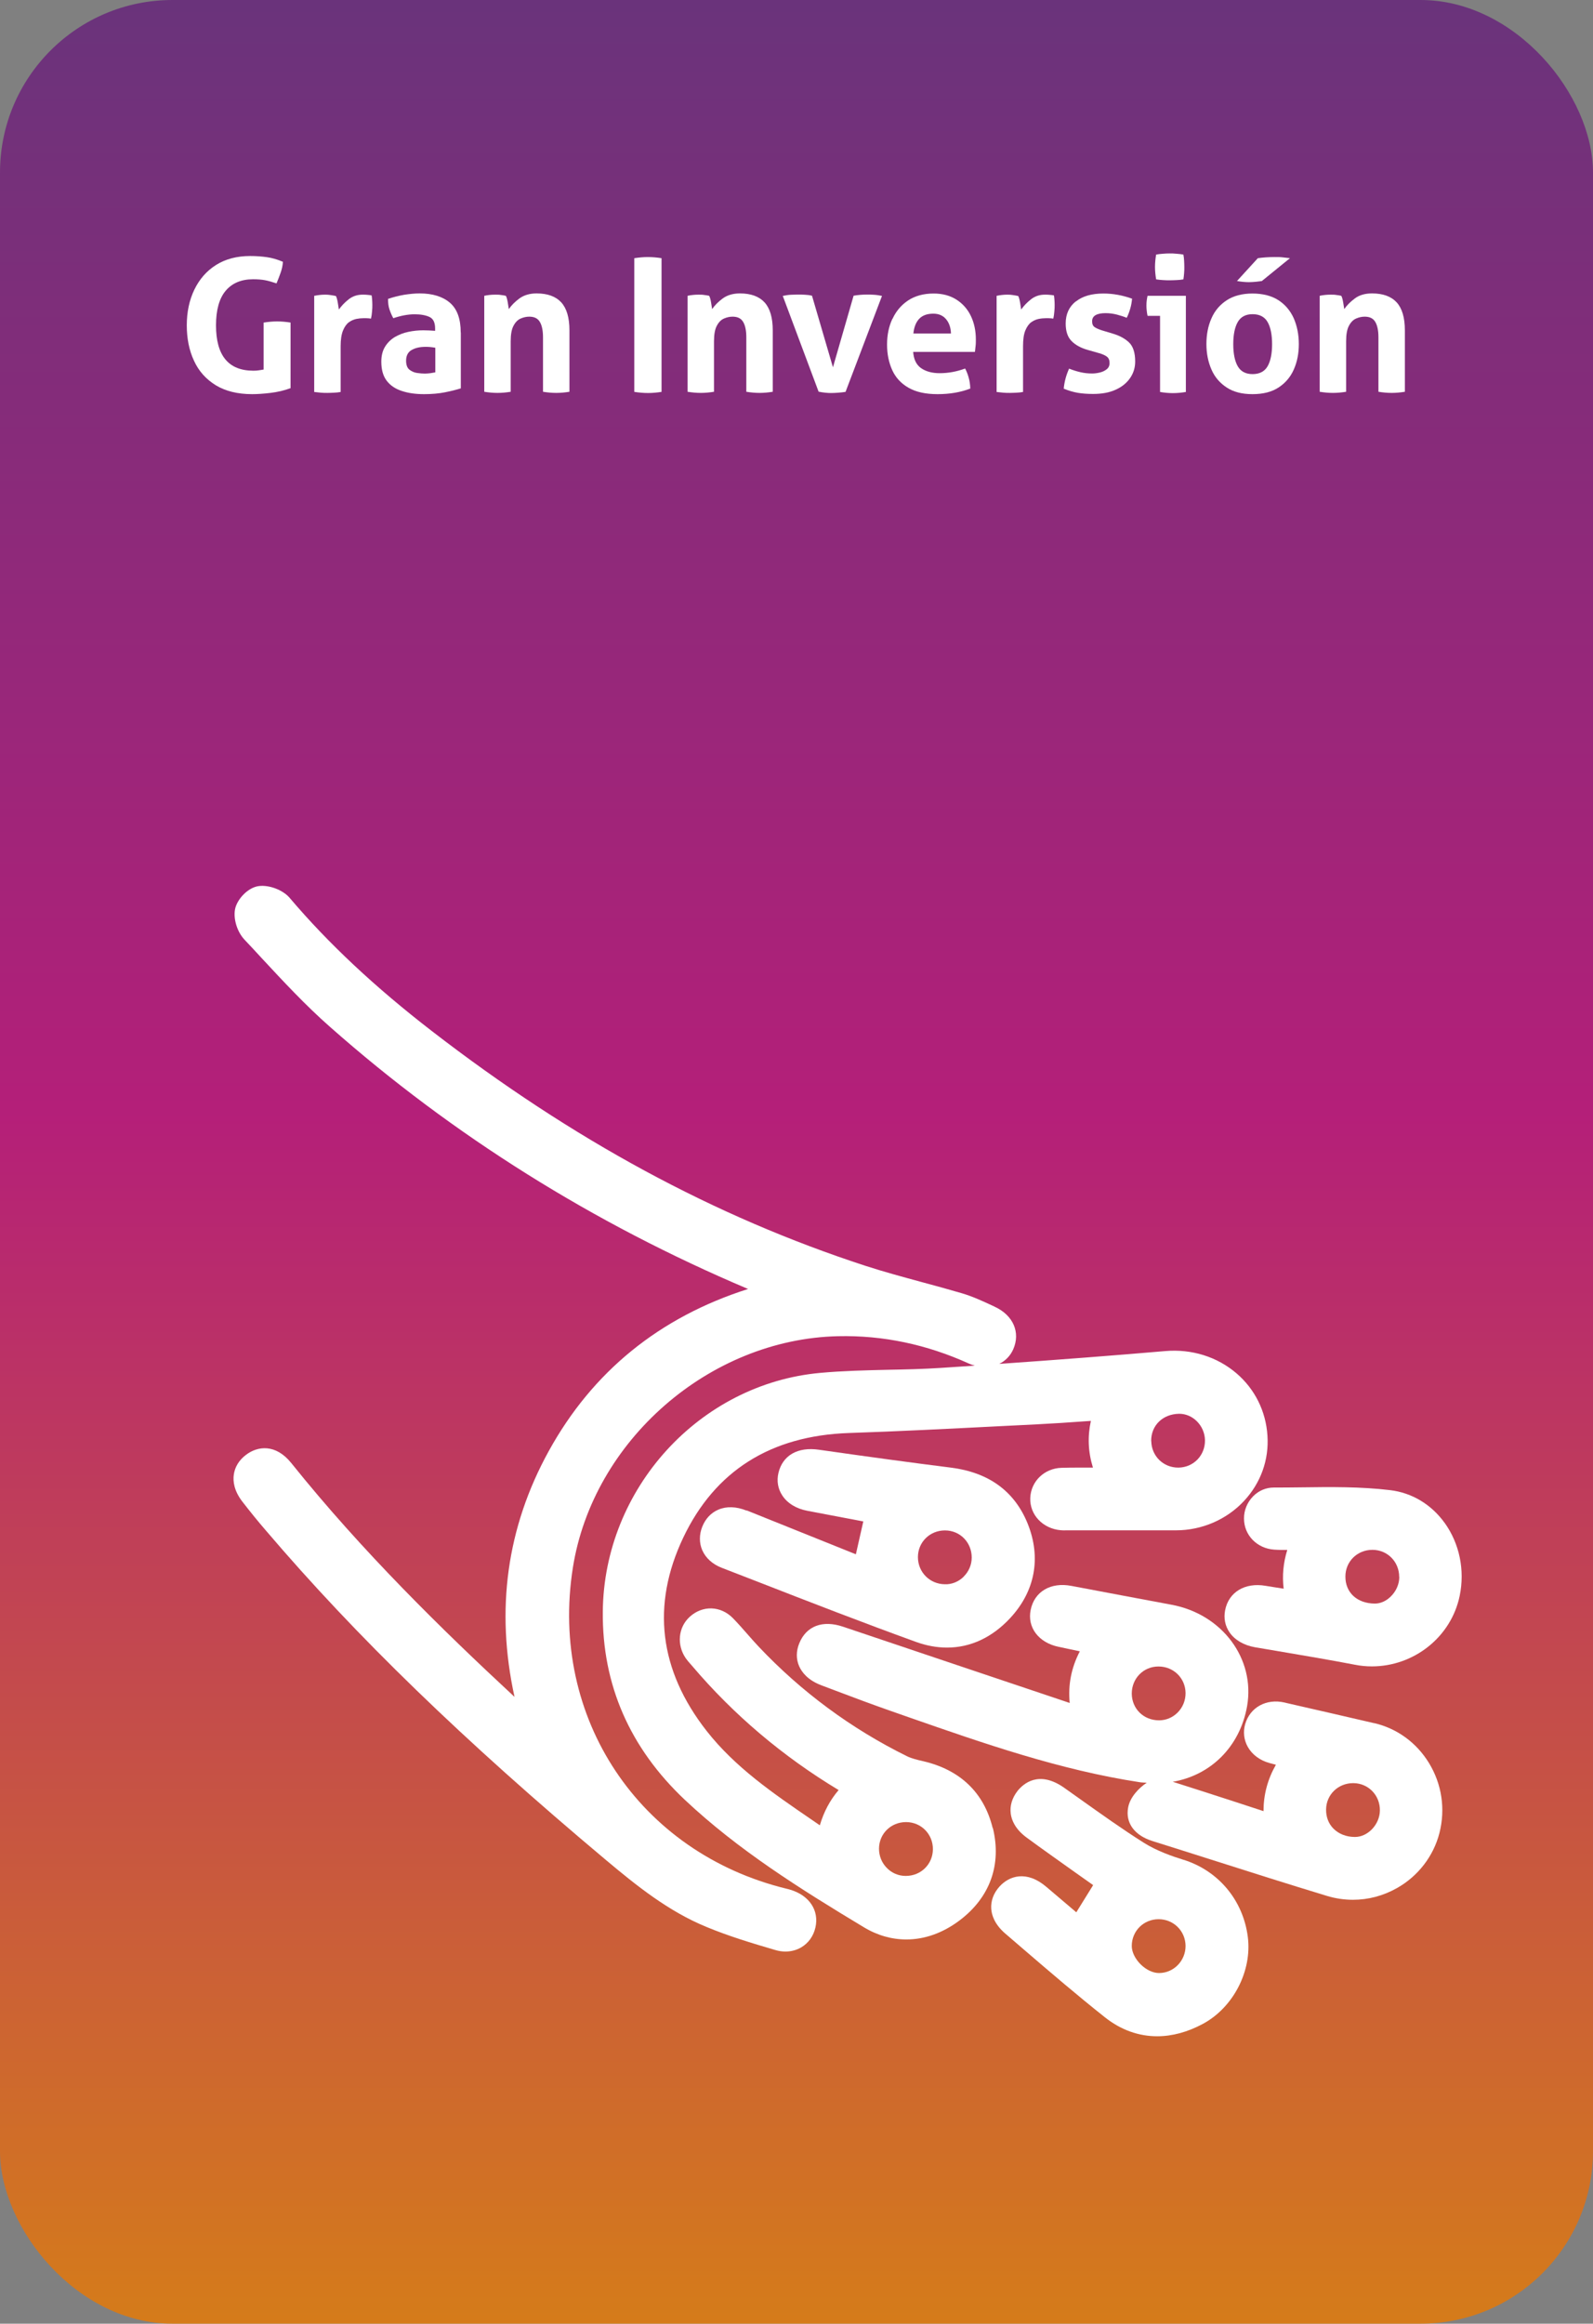
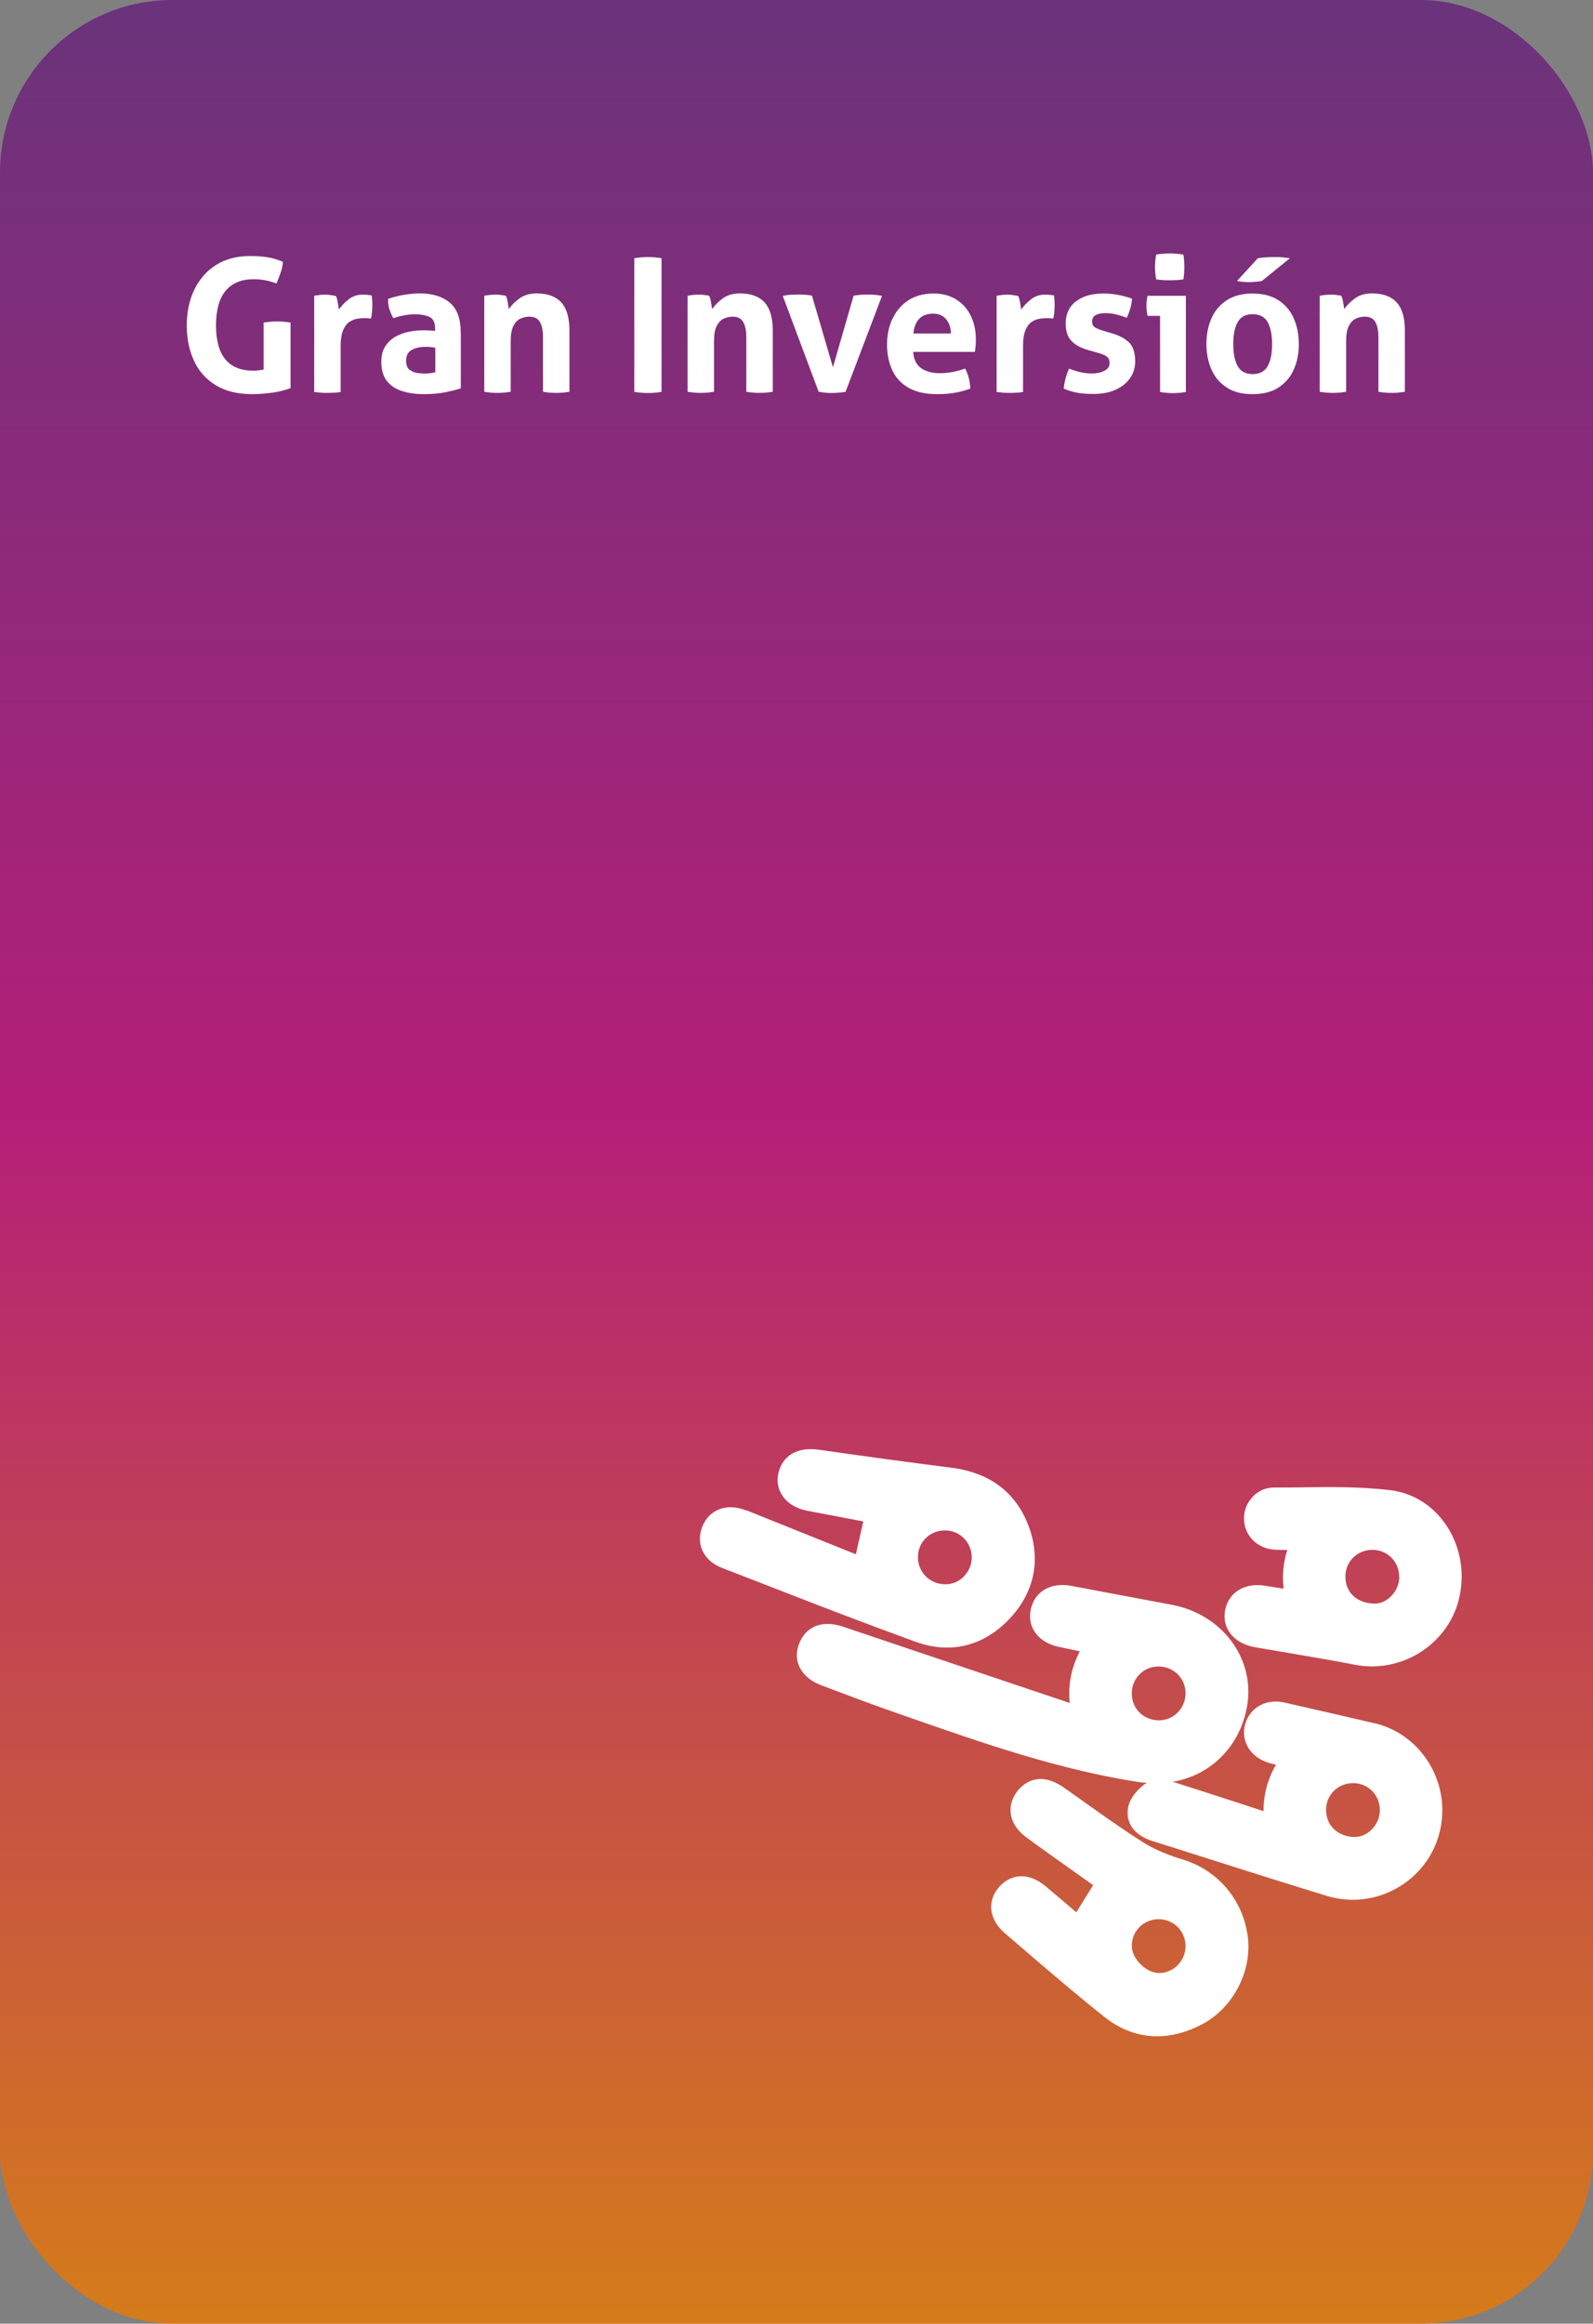
<svg xmlns="http://www.w3.org/2000/svg" viewBox="0 0 154.28 224.91">
  <rect x="0" y="0" width="154.28" height="224.91" fill="#808080" stroke="none" />
  <defs>
    <style>
      .cls-1 {
        fill: url(#Degradado_sin_nombre_15);
        mix-blend-mode: multiply;
        opacity: .85;
      }

      .cls-2 {
        isolation: isolate;
      }

      .cls-3 {
        fill: #fff;
      }
    </style>
    <linearGradient id="Degradado_sin_nombre_15" data-name="Degradado sin nombre 15" x1="77.14" y1="224.91" x2="77.14" y2="0" gradientUnits="userSpaceOnUse">
      <stop offset="0" stop-color="#e47b08" />
      <stop offset=".52" stop-color="#be0e78" />
      <stop offset="1" stop-color="#66267a" />
    </linearGradient>
  </defs>
  <g class="cls-2">
    <g id="Capa_2" data-name="Capa 2">
      <g id="Capa_1-2" data-name="Capa 1">
        <rect class="cls-1" width="154.28" height="224.91" rx="16.7" ry="16.7" />
        <g>
          <path class="cls-3" d="M25.54,31.22c.46-.07.89-.11,1.29-.11.43,0,.87.04,1.31.11v6.35c-.62.23-1.28.38-1.95.46s-1.27.12-1.77.12c-1.4,0-2.58-.29-3.52-.86-.94-.58-1.65-1.36-2.11-2.37-.47-1-.7-2.15-.7-3.43s.24-2.43.73-3.45c.49-1.01,1.18-1.81,2.1-2.39s2.02-.87,3.31-.87c.58,0,1.11.04,1.61.11s1.02.22,1.56.45c-.02.36-.1.71-.22,1.05-.12.34-.25.69-.4,1.04-.42-.14-.79-.25-1.12-.31-.32-.06-.71-.09-1.15-.09-1.15,0-2.04.38-2.66,1.12s-.93,1.86-.93,3.34c0,2.93,1.21,4.39,3.62,4.39.2,0,.39-.01.55-.04s.31-.05.44-.07v-4.55Z" />
          <path class="cls-3" d="M30.45,28.63c.18-.04.35-.06.51-.08.16-.02.34-.03.53-.03.18,0,.36.01.53.04s.34.05.51.09c.07.12.13.33.18.62.05.29.08.53.11.69.25-.36.57-.69.95-.99s.83-.45,1.35-.45c.17,0,.32,0,.47.02.14.01.28.03.4.05.02.12.04.26.05.41.01.16.02.32.02.49,0,.2,0,.43-.03.67-.02.24-.05.47-.1.68-.13-.02-.28-.04-.44-.04h-.3c-.21,0-.43.02-.68.07s-.49.16-.72.32c-.23.17-.42.44-.57.8-.15.37-.23.87-.23,1.52v4.43c-.21.04-.43.06-.65.07s-.43.02-.63.02-.41,0-.62-.02-.43-.04-.66-.07v-9.32Z" />
          <path class="cls-3" d="M44.63,32.19v5.4c-.42.13-.93.26-1.53.38s-1.28.18-2.03.18c-.82,0-1.54-.1-2.16-.31-.62-.2-1.11-.53-1.46-.99-.35-.46-.52-1.07-.52-1.84,0-.58.12-1.06.36-1.45.24-.39.56-.7.95-.94.4-.23.83-.4,1.31-.5.48-.1.96-.15,1.44-.15.36,0,.74.02,1.15.05v-.22c0-.58-.18-.95-.54-1.12s-.84-.26-1.44-.26c-.64,0-1.33.13-2.07.38-.17-.31-.29-.61-.38-.88s-.13-.61-.13-.99c.53-.18,1.06-.31,1.58-.4.53-.08,1.02-.13,1.48-.13,1.25,0,2.22.3,2.93.9.7.6,1.05,1.56,1.05,2.88ZM39.84,33.89c-.34.21-.51.55-.51,1.02,0,.41.11.7.32.87.22.17.46.28.75.32s.53.06.75.06c.18,0,.36-.02.54-.04.18-.03.34-.06.47-.08v-2.38c-.32-.06-.63-.09-.92-.09-.59,0-1.05.11-1.39.32Z" />
          <path class="cls-3" d="M46.9,28.63c.17-.04.34-.06.5-.08.17-.02.35-.03.56-.03s.38,0,.54.03c.16.02.32.04.49.08.07.12.13.32.18.61.05.29.08.52.11.68.24-.36.58-.7,1.02-1.03.44-.32.99-.49,1.67-.49,1.06,0,1.85.29,2.38.86.53.58.8,1.48.8,2.72v5.94c-.43.07-.86.11-1.28.11s-.85-.04-1.28-.11v-5.26c0-.65-.1-1.15-.3-1.49-.2-.35-.54-.52-1.03-.52-.28,0-.55.06-.83.18s-.51.35-.69.69c-.19.34-.28.85-.28,1.52v4.88c-.43.07-.86.11-1.28.11s-.85-.04-1.28-.11v-9.31Z" />
          <path class="cls-3" d="M61.43,24.99c.46-.07.89-.11,1.31-.11.44,0,.89.04,1.33.11v12.94c-.44.07-.88.11-1.31.11s-.88-.04-1.33-.11v-12.94Z" />
          <path class="cls-3" d="M66.59,28.63c.17-.04.34-.06.5-.08.17-.02.35-.03.56-.03s.38,0,.54.03c.16.02.32.04.49.08.07.12.13.32.18.61.05.29.08.52.11.68.24-.36.58-.7,1.02-1.03.44-.32.99-.49,1.67-.49,1.06,0,1.85.29,2.38.86.53.58.8,1.48.8,2.72v5.94c-.43.07-.86.11-1.28.11s-.85-.04-1.28-.11v-5.26c0-.65-.1-1.15-.3-1.49-.2-.35-.54-.52-1.03-.52-.28,0-.55.06-.83.18s-.51.35-.69.69c-.19.34-.28.85-.28,1.52v4.88c-.43.07-.86.11-1.28.11s-.85-.04-1.28-.11v-9.31Z" />
          <path class="cls-3" d="M75.81,28.64c.29-.06.56-.1.8-.11.25-.01.46-.02.64-.02.24,0,.48,0,.72.02.24.01.46.04.67.09l2.03,6.93,2-6.93c.42-.07.86-.11,1.33-.11.18,0,.39,0,.62.02.23.01.5.05.8.11l-3.53,9.29c-.23.04-.47.06-.72.08s-.46.03-.63.03c-.18,0-.38,0-.61-.03s-.44-.05-.65-.1l-3.47-9.27Z" />
          <path class="cls-3" d="M86.44,30.86c.34-.74.85-1.34,1.51-1.78.67-.44,1.49-.67,2.47-.67.86,0,1.6.2,2.21.59.61.39,1.08.92,1.4,1.59.32.67.48,1.43.48,2.27,0,.23,0,.45-.03.67-.02.22-.04.4-.06.53h-5.98c.05.72.3,1.24.76,1.57.46.32,1.06.49,1.8.49.84,0,1.66-.15,2.47-.45.13.24.25.53.34.86.1.34.15.7.16,1.08-.94.36-1.99.54-3.17.54s-2.09-.21-2.81-.62c-.72-.41-1.25-.98-1.58-1.71-.33-.73-.5-1.55-.5-2.47s.17-1.74.51-2.48ZM91.62,30.89c-.29-.35-.71-.53-1.23-.53-.6,0-1.06.17-1.37.5s-.5.81-.56,1.42h3.64c-.02-.58-.18-1.04-.48-1.39Z" />
          <path class="cls-3" d="M96.53,28.63c.18-.04.35-.06.51-.08.16-.02.34-.03.53-.03.18,0,.36.01.53.04s.34.05.51.09c.07.12.13.33.18.62.05.29.08.53.11.69.25-.36.57-.69.95-.99.38-.3.83-.45,1.35-.45.17,0,.32,0,.47.02.14.01.28.03.4.05.02.12.04.26.05.41s.02.32.02.49c0,.2,0,.43-.03.67-.02.24-.05.47-.1.68-.13-.02-.28-.04-.44-.04h-.3c-.2,0-.43.02-.68.07s-.49.16-.72.32c-.23.17-.42.44-.57.8s-.22.87-.22,1.52v4.43c-.22.04-.43.06-.65.07s-.43.02-.63.02-.41,0-.62-.02-.43-.04-.66-.07v-9.32Z" />
          <path class="cls-3" d="M104.2,29.18c.65-.52,1.54-.77,2.67-.77.92,0,1.85.17,2.77.5-.03.31-.08.64-.18.97-.1.34-.21.63-.34.88-.29-.12-.61-.22-.95-.31-.35-.09-.71-.14-1.1-.14-.41,0-.73.06-.96.19-.23.13-.34.33-.34.6s.08.45.24.56c.16.11.39.21.69.31l1.03.31c.67.19,1.21.48,1.61.86s.6,1,.6,1.85c0,.59-.16,1.12-.49,1.6-.33.48-.8.86-1.4,1.13-.61.28-1.33.41-2.19.41-.58,0-1.07-.04-1.48-.11-.41-.07-.87-.2-1.36-.4.06-.65.23-1.3.52-1.94.4.16.77.27,1.12.35.35.08.72.12,1.11.12.23,0,.47-.03.73-.09.26-.06.48-.16.67-.31.19-.14.29-.35.29-.61,0-.29-.09-.49-.26-.62s-.42-.24-.73-.33l-1.12-.32c-.67-.19-1.2-.48-1.57-.86-.38-.38-.57-.94-.57-1.7,0-.91.33-1.62.98-2.14Z" />
          <path class="cls-3" d="M112.35,30.57h-1.21c-.04-.16-.06-.32-.08-.5-.02-.17-.03-.34-.03-.49,0-.34.04-.65.11-.95h3.71v9.31c-.43.07-.85.11-1.26.11s-.81-.04-1.24-.11v-7.36ZM111.86,25.85c0-.4.04-.8.11-1.21.2-.04.42-.06.66-.08.23-.02.45-.03.64-.03.2,0,.43,0,.67.03.24.02.46.04.67.08.04.2.06.41.07.6.01.2.02.4.02.6,0,.19,0,.39-.02.59-.01.2-.04.41-.07.61-.21.04-.42.06-.66.07s-.45.02-.66.02c-.19,0-.41,0-.65-.02-.24-.01-.46-.04-.67-.07-.07-.42-.11-.82-.11-1.21Z" />
          <path class="cls-3" d="M117.33,30.81c.32-.74.82-1.32,1.48-1.75s1.5-.65,2.49-.65,1.86.22,2.52.65c.66.43,1.15,1.02,1.48,1.75.32.74.49,1.57.49,2.49s-.16,1.73-.49,2.47c-.32.73-.82,1.31-1.48,1.74-.66.43-1.5.64-2.52.64s-1.83-.21-2.49-.64-1.16-1-1.48-1.74c-.32-.73-.49-1.55-.49-2.47s.16-1.75.49-2.49ZM121.31,30.41c-.66,0-1.14.25-1.43.75-.29.5-.44,1.22-.44,2.15s.15,1.65.44,2.15c.29.5.77.75,1.43.75s1.16-.25,1.45-.75c.29-.5.44-1.22.44-2.15s-.15-1.65-.44-2.15c-.29-.5-.78-.75-1.45-.75ZM121.82,24.99c.49-.07,1.03-.11,1.62-.11.31,0,.58,0,.8.03.22.02.45.05.69.08l-2.72,2.21c-.16.02-.34.05-.56.07-.22.02-.44.04-.68.04-.38,0-.77-.04-1.17-.11l2.02-2.21Z" />
          <path class="cls-3" d="M127.81,28.63c.17-.04.34-.06.5-.08.17-.02.35-.03.56-.03s.38,0,.54.03c.16.02.32.04.49.08.07.12.13.32.18.61s.08.52.11.68c.24-.36.58-.7,1.02-1.03s.99-.49,1.67-.49c1.06,0,1.85.29,2.38.86.53.58.8,1.48.8,2.72v5.94c-.43.07-.86.11-1.28.11s-.85-.04-1.28-.11v-5.26c0-.65-.1-1.15-.3-1.49-.2-.35-.54-.52-1.03-.52-.28,0-.55.06-.83.18-.28.12-.51.35-.69.69-.19.34-.28.85-.28,1.52v4.88c-.43.07-.86.11-1.28.11s-.85-.04-1.28-.11v-9.31Z" />
        </g>
        <g>
-           <path class="cls-3" d="M96.14,176.94c-.83-3.4-3.12-5.63-6.72-6.47-.57-.13-1.11-.26-1.55-.47-5.42-2.67-10.27-6.25-14.42-10.65-.36-.38-.71-.78-1.06-1.18-.46-.52-.91-1.04-1.4-1.54-1.19-1.22-2.95-1.27-4.19-.14-1.12,1.02-1.28,2.72-.38,4.02.14.2.3.38.46.56l.14.16c4.02,4.74,8.8,8.78,14.2,12.03-.83.97-1.43,2.09-1.82,3.41-.24-.17-.49-.33-.73-.5-3.85-2.63-7.48-5.12-10.24-8.64-4.6-5.88-5.36-12.17-2.26-18.7,3.07-6.46,8.47-9.87,16.05-10.13,4.81-.16,9.69-.41,14.41-.65l3.81-.19c1.56-.08,3.11-.18,4.73-.3l.48-.03c-.33,1.51-.27,3.01.2,4.52-1.06,0-2.06-.01-3.05.02-1.66.05-2.96,1.31-3.02,2.92-.06,1.63,1.22,2.97,2.95,3.12.18.02.37.02.55.01h.14s3.25,0,3.25,0c2.41,0,4.82,0,7.22,0,2.51,0,4.91-1.04,6.59-2.84,1.62-1.74,2.43-3.98,2.27-6.33-.15-2.36-1.22-4.5-2.99-6.02-1.88-1.61-4.34-2.38-6.91-2.16-5,.43-10.21.83-16.07,1.24.6-.3,1.07-.78,1.35-1.41.72-1.64,0-3.29-1.79-4.12l-.21-.1c-.95-.44-1.93-.9-2.99-1.21-1.29-.38-2.58-.73-3.88-1.08-1.8-.49-3.65-.99-5.44-1.57-14.61-4.76-28.35-12.19-41.99-22.72-5.52-4.26-10.03-8.48-13.78-12.9-.65-.76-1.96-1.26-2.97-1.14-1.09.13-2.15,1.32-2.32,2.26-.17.94.21,2.17.91,2.92.55.58,1.09,1.16,1.63,1.75,2.11,2.27,4.29,4.62,6.67,6.71,11.86,10.48,25.47,19.01,40.48,25.36-8.58,2.73-15.07,8-19.31,15.7-4.06,7.37-5.16,15.35-3.31,23.78-6.98-6.47-14.76-14.08-21.61-22.62-1.52-1.9-3.27-1.66-4.39-.81-.68.51-1.09,1.18-1.19,1.94-.08.6,0,1.54.87,2.64.73.94,1.48,1.87,2.26,2.77,8.68,10.18,19.12,20.3,32.88,31.84,3.05,2.56,6.09,4.99,9.75,6.5,2.17.9,4.39,1.57,6.68,2.24.33.1.67.15.99.15.55,0,1.07-.14,1.52-.4.7-.41,1.19-1.09,1.38-1.92.38-1.65-.58-3.12-2.45-3.67-.11-.03-.23-.07-.34-.09-14.28-3.48-22.99-16.55-20.7-31.07,1.94-12.29,13.21-22.13,25.68-22.41,4.36-.1,8.6.8,12.68,2.65.19.09.38.15.57.2-1.09.07-2.19.15-3.32.22-1.68.11-3.41.15-5.08.18-2.15.05-4.37.1-6.57.3-11.7,1.06-20.95,11.21-21.06,23.1-.07,7.07,2.61,13.2,7.95,18.23,5.16,4.85,11.14,8.6,17.32,12.32,1.32.8,2.72,1.19,4.13,1.19,1.76,0,3.53-.62,5.16-1.85,2.94-2.22,4.08-5.39,3.22-8.93ZM90.35,178.99c-.01,1.45-1.16,2.58-2.62,2.58h-.02c-.7,0-1.35-.28-1.83-.78-.49-.5-.75-1.16-.75-1.86.01-1.45,1.16-2.57,2.62-2.57h.02c1.45.01,2.59,1.17,2.58,2.63ZM111.49,139.49c-.02-1.51,1.11-2.62,2.69-2.65h.03c.62,0,1.22.25,1.69.71.5.49.79,1.16.8,1.85.02,1.47-1.11,2.63-2.56,2.65h-.03c-.7,0-1.34-.26-1.83-.73-.49-.48-.77-1.13-.78-1.83Z" />
          <path class="cls-3" d="M72.3,146.21c-.99-.4-1.94-.43-2.73-.09-.71.3-1.25.88-1.56,1.66-.3.76-.3,1.56,0,2.26.34.77,1,1.37,1.92,1.72l3.46,1.34c5,1.95,10.18,3.96,15.32,5.82,1.02.37,2.03.55,3.01.55,2.26,0,4.36-.97,6.11-2.85,2.42-2.6,3.02-5.84,1.71-9.12-1.27-3.16-3.78-4.99-7.46-5.45-3.74-.47-7.8-1.02-12.77-1.73-2.06-.3-3.52.55-3.92,2.25-.18.77-.05,1.54.37,2.17.49.76,1.36,1.29,2.43,1.49,1.62.31,3.24.62,4.79.91l.63.12-.72,3.18-10.58-4.25ZM93.34,152.6c-.49.49-1.16.77-1.84.74-1.46-.02-2.6-1.17-2.6-2.63,0-1.45,1.16-2.58,2.61-2.58h.01c1.46,0,2.59,1.16,2.59,2.62,0,.7-.28,1.36-.78,1.85Z" />
          <path class="cls-3" d="M114.62,180.01c-1.04-.32-2.58-.85-3.86-1.66-2.09-1.32-4.16-2.8-6.16-4.22l-1.52-1.08c-2.49-1.76-3.99-.38-4.53.29-.53.68-.76,1.44-.66,2.21.08.6.41,1.48,1.54,2.31,1.55,1.14,3.13,2.25,4.7,3.37l1.74,1.23-1.63,2.63-.05-.04c-.91-.77-1.88-1.59-2.84-2.41-1.91-1.64-3.61-1.09-4.56-.03-.57.64-.84,1.38-.79,2.14.04.6.31,1.5,1.37,2.41l1.77,1.52c2.55,2.19,5.2,4.46,7.89,6.59,1.53,1.21,3.25,1.82,5.04,1.82,1.45,0,2.94-.4,4.43-1.2,2.94-1.58,4.77-5.12,4.35-8.41-.45-3.55-2.84-6.41-6.22-7.47ZM114.82,188.35c0,1.44-1.15,2.62-2.57,2.62h-.01c-.58,0-1.25-.32-1.78-.85-.53-.53-.85-1.19-.85-1.77,0-1.45,1.15-2.59,2.6-2.59h0c1.45,0,2.6,1.14,2.61,2.59Z" />
          <path class="cls-3" d="M133.1,166.79c-2.82-.66-5.65-1.3-8.48-1.95l-.2-.05c-1.78-.41-3.36.46-3.83,2.1-.21.74-.12,1.51.25,2.18.42.75,1.16,1.31,2.09,1.57.21.06.43.12.64.17-.81,1.42-1.2,2.91-1.2,4.49l-2.63-.86c-2-.65-4.01-1.3-6.06-1.95-.03,0-.06-.02-.1-.03,3.67-.63,6.5-3.38,7.2-7.32.8-4.59-2.41-8.91-7.33-9.82-3.23-.6-6.45-1.21-9.68-1.82-2.01-.39-3.59.55-3.95,2.32-.35,1.7.77,3.18,2.72,3.58l2.04.43c-.83,1.6-1.15,3.25-.98,5-7.32-2.46-14.63-4.91-21.95-7.38-1.98-.67-3.56-.07-4.24,1.6-.31.76-.32,1.53-.01,2.23.25.56.82,1.34,2.15,1.84l1.35.51c1.79.68,3.59,1.35,5.39,1.98l1.77.62c7.17,2.5,14.58,5.09,22.32,6.27.23.04.46.03.68.05-.76.51-1.61,1.38-1.8,2.39-.28,1.49.6,2.71,2.37,3.26,1.89.59,3.77,1.19,5.66,1.79,3.74,1.19,7.48,2.38,11.24,3.52.83.25,1.67.37,2.51.37,1.47,0,2.92-.38,4.25-1.13,2.05-1.15,3.55-3.1,4.12-5.34.59-2.32.23-4.72-1.01-6.76-1.21-1.98-3.09-3.35-5.31-3.87ZM133.64,175.25c-.02,1.34-1.16,2.55-2.41,2.55h-.01c-.84,0-1.58-.3-2.09-.82-.47-.48-.71-1.12-.7-1.85.02-1.43,1.17-2.54,2.62-2.54h.04c1.45.02,2.57,1.19,2.55,2.65ZM112.25,166.51c-1.5,0-2.63-1.12-2.64-2.59,0-1.46,1.13-2.62,2.58-2.62h.01c1.46,0,2.61,1.13,2.62,2.58,0,.71-.27,1.38-.77,1.88-.48.48-1.12.75-1.79.75h-.01Z" />
          <path class="cls-3" d="M139.91,147.4c-1.29-1.79-3.17-2.92-5.29-3.17-2.85-.34-5.76-.31-8.56-.27-.86.01-1.72.02-2.58.02-.04,0-.11,0-.13,0-.73,0-1.43.29-1.97.83-.58.58-.91,1.37-.9,2.17,0,1.61,1.26,2.9,2.93,3.01.41.03.82.03,1.26.03-.39,1.26-.5,2.5-.35,3.75-.61-.09-1.18-.19-1.76-.28-1.99-.34-3.57.61-3.91,2.37-.15.76,0,1.52.43,2.14.51.74,1.39,1.25,2.47,1.44l2.31.39c2.46.42,4.92.83,7.36,1.3.55.11,1.1.16,1.65.16,4.03,0,7.67-2.81,8.5-6.84.51-2.48-.02-5.04-1.45-7.04ZM135.52,152.63c0,.69-.3,1.38-.82,1.89-.45.45-1,.69-1.54.69h-.02c-1.71-.01-2.85-1.07-2.84-2.62,0-1.45,1.15-2.58,2.61-2.58h.01c1.46,0,2.59,1.16,2.59,2.62Z" />
        </g>
      </g>
    </g>
  </g>
</svg>